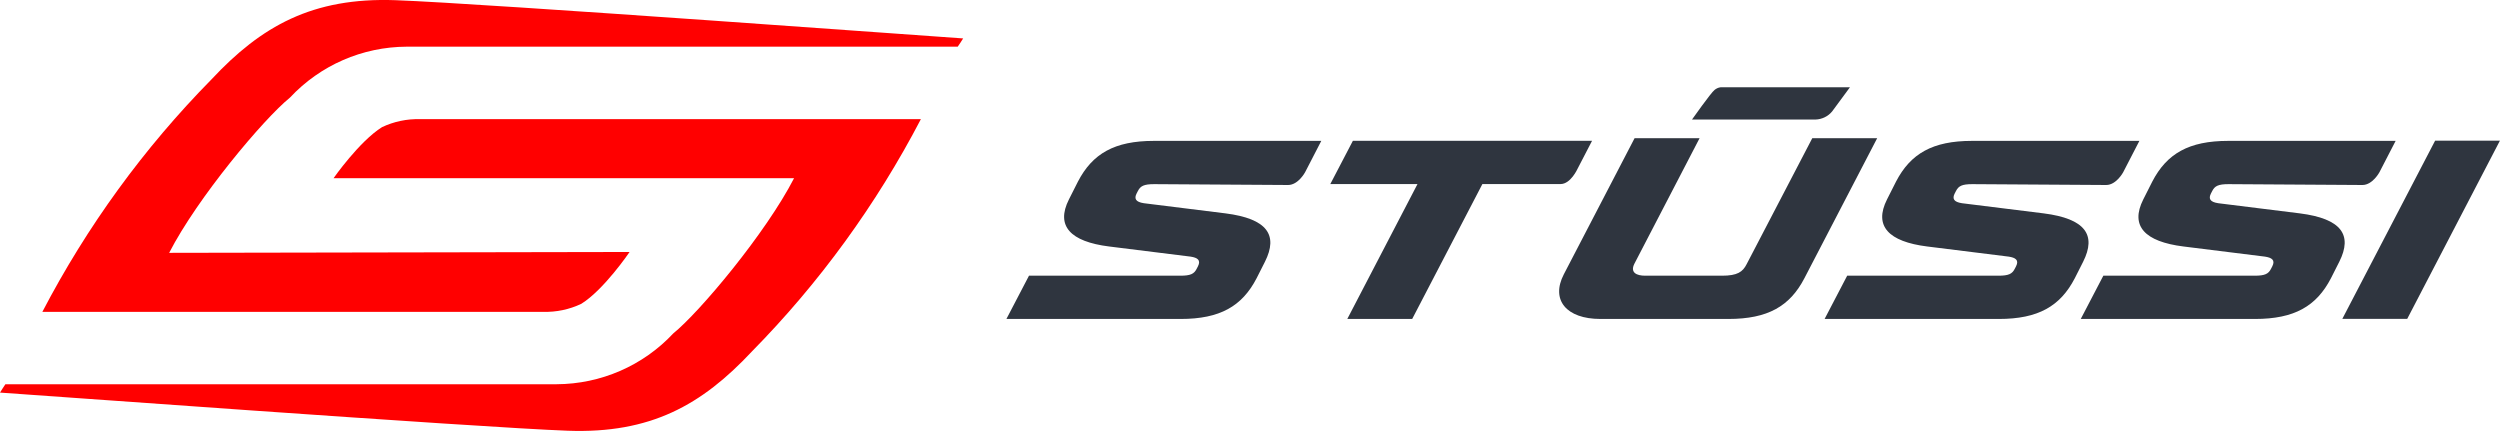
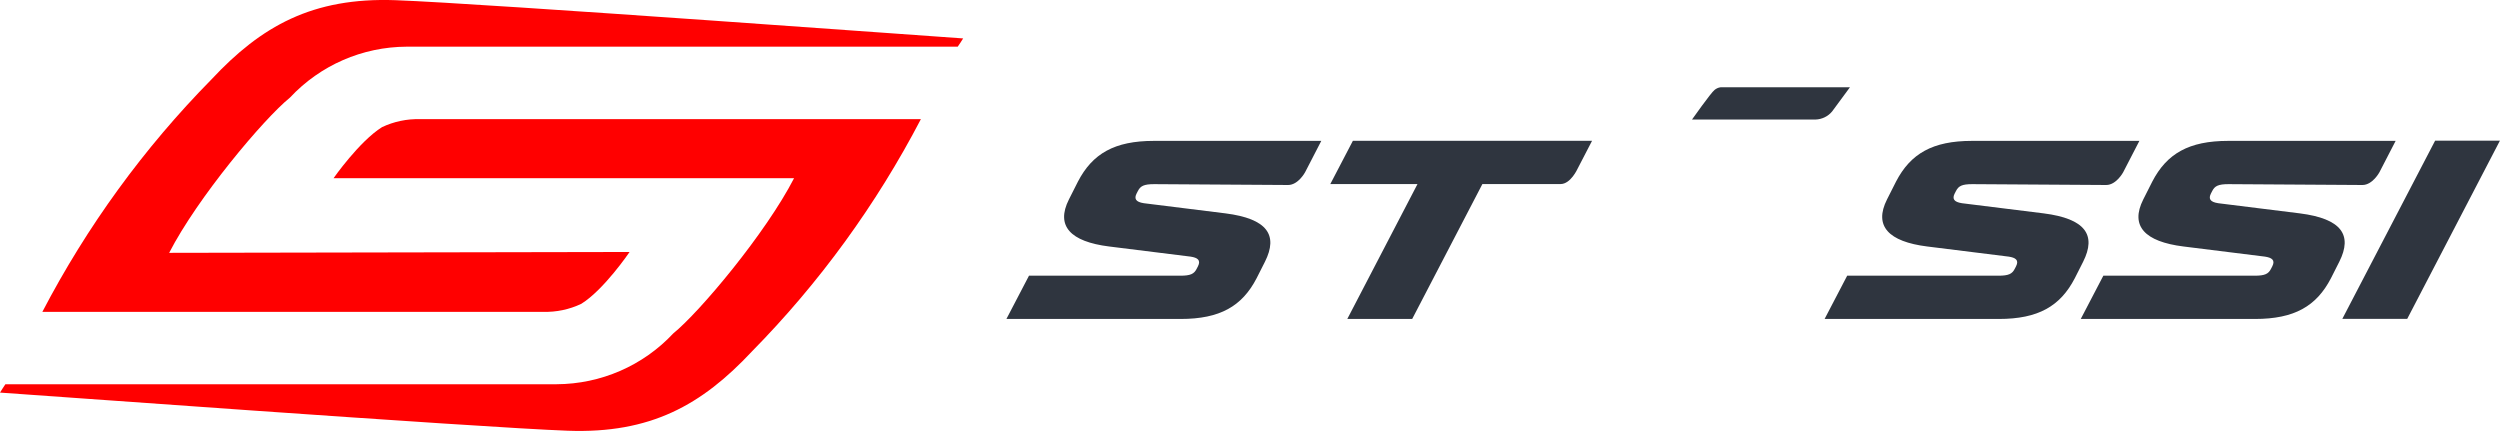
<svg xmlns="http://www.w3.org/2000/svg" id="Ebene_2" data-name="Ebene 2" viewBox="0 0 263.51 45.43">
  <defs>
    <style>
      .cls-1 {
        fill: #2f353f;
      }

      .cls-1, .cls-2 {
        stroke-width: 0px;
      }

      .cls-2 {
        fill: red;
      }
    </style>
  </defs>
  <g id="Ebene_1-2" data-name="Ebene 1">
    <g id="STÜSSI-LOGO-FINAL">
      <path id="Pfad_34" data-name="Pfad 34" class="cls-1" d="m108.46,29.06h15.95c1.08,0,1.45-.19,1.72-.72l.14-.27c.34-.67-.07-.91-.77-1.02l-8.6-1.07c-4.06-.51-5.65-2.15-4.23-4.96l.95-1.88c1.53-2.95,3.86-4.29,8-4.29h17.65l-1.71,3.31s-.72,1.34-1.79,1.34-14.11-.09-14.11-.09c-1.08,0-1.45.19-1.72.72l-.14.27c-.27.54-.1.89.77,1.02l8.6,1.07c4.4.56,5.58,2.28,4.16,5.1l-.88,1.74c-1.53,2.95-3.86,4.29-8,4.29h-18.37l2.38-4.56Z" />
      <path id="Pfad_35" data-name="Pfad 35" class="cls-1" d="m149.4,19.4h-9.18l2.38-4.56h25.21l-1.53,2.95s-.72,1.61-1.79,1.61h-8.24l-7.4,14.22h-6.84l7.4-14.22Z" />
-       <path id="Pfad_36" data-name="Pfad 36" class="cls-1" d="m172.3,14.57h6.84l-6.87,13.23c-.47.94.24,1.26,1.14,1.26h8.1c1.62,0,2.18-.4,2.59-1.21l6.92-13.28h6.84l-7.67,14.76c-1.53,2.95-3.86,4.29-8,4.29h-13.5c-3.6,0-5.25-2.01-3.86-4.7l7.46-14.35Z" />
      <path id="Pfad_37" data-name="Pfad 37" class="cls-1" d="m256.66,14.83h6.84l-9.77,18.78h-6.84l9.78-18.78Z" />
      <path id="Pfad_38" data-name="Pfad 38" class="cls-1" d="m178.35,12.6h13.01c.68-.02,1.32-.33,1.75-.85l1.88-2.55h-13.64c-.23.03-.45.13-.63.28-.37.28-2.37,3.11-2.37,3.11Z" />
      <path id="Pfad_39" data-name="Pfad 39" class="cls-1" d="m194.69,29.06h15.95c1.08,0,1.45-.19,1.72-.72l.14-.27c.34-.67-.07-.91-.77-1.02l-8.6-1.07c-4.06-.51-5.65-2.15-4.23-4.96l.95-1.88c1.53-2.95,3.86-4.29,8-4.29h17.65l-1.71,3.31s-.72,1.34-1.79,1.34-14.11-.09-14.11-.09c-1.08,0-1.45.19-1.72.72l-.14.27c-.27.54-.1.89.77,1.02l8.61,1.07c4.4.56,5.58,2.28,4.16,5.1l-.88,1.74c-1.53,2.95-3.86,4.29-8,4.29h-18.37l2.38-4.56Z" />
      <path id="Pfad_40" data-name="Pfad 40" class="cls-1" d="m221.7,29.06h15.95c1.08,0,1.45-.19,1.72-.72l.14-.27c.34-.67-.07-.91-.77-1.02l-8.6-1.07c-4.06-.51-5.65-2.15-4.23-4.96l.95-1.88c1.53-2.95,3.86-4.29,8-4.29h17.65l-1.71,3.31s-.72,1.34-1.79,1.34-14.11-.09-14.11-.09c-1.08,0-1.45.19-1.72.72l-.14.27c-.27.54-.1.89.77,1.02l8.6,1.07c4.4.56,5.58,2.28,4.16,5.1l-.88,1.74c-1.53,2.95-3.86,4.29-8,4.29h-18.37l2.38-4.56Z" />
      <path id="Pfad_41" data-name="Pfad 41" class="cls-2" d="m97.07,12.55c-4.7,9.01-10.7,17.27-17.83,24.51-5.27,5.63-10.66,8.66-19.4,8.34C50.61,45.07.71,41.41,0,41.38c-.02,0,.57-.88.57-.88h58.1c4.66-.02,9.11-1.95,12.29-5.35,2.79-2.26,9.76-10.57,12.74-16.37h-48.54s2.72-3.89,5.11-5.38c1.25-.59,2.62-.88,4-.84h52.8Z" />
      <path id="Pfad_42" data-name="Pfad 42" class="cls-2" d="m4.46,32.88c4.7-9.01,10.7-17.27,17.83-24.51C27.55,2.74,32.94-.29,41.68.02c9.23.33,59.13,4,59.84,4.03.02,0-.57.87-.57.87h-58.09c-4.66.02-9.1,1.95-12.29,5.36-2.79,2.26-9.76,10.57-12.74,16.37l48.53-.09s-2.7,3.99-5.1,5.47c-1.25.59-2.62.88-4,.84H4.46Z" />
    </g>
  </g>
</svg>